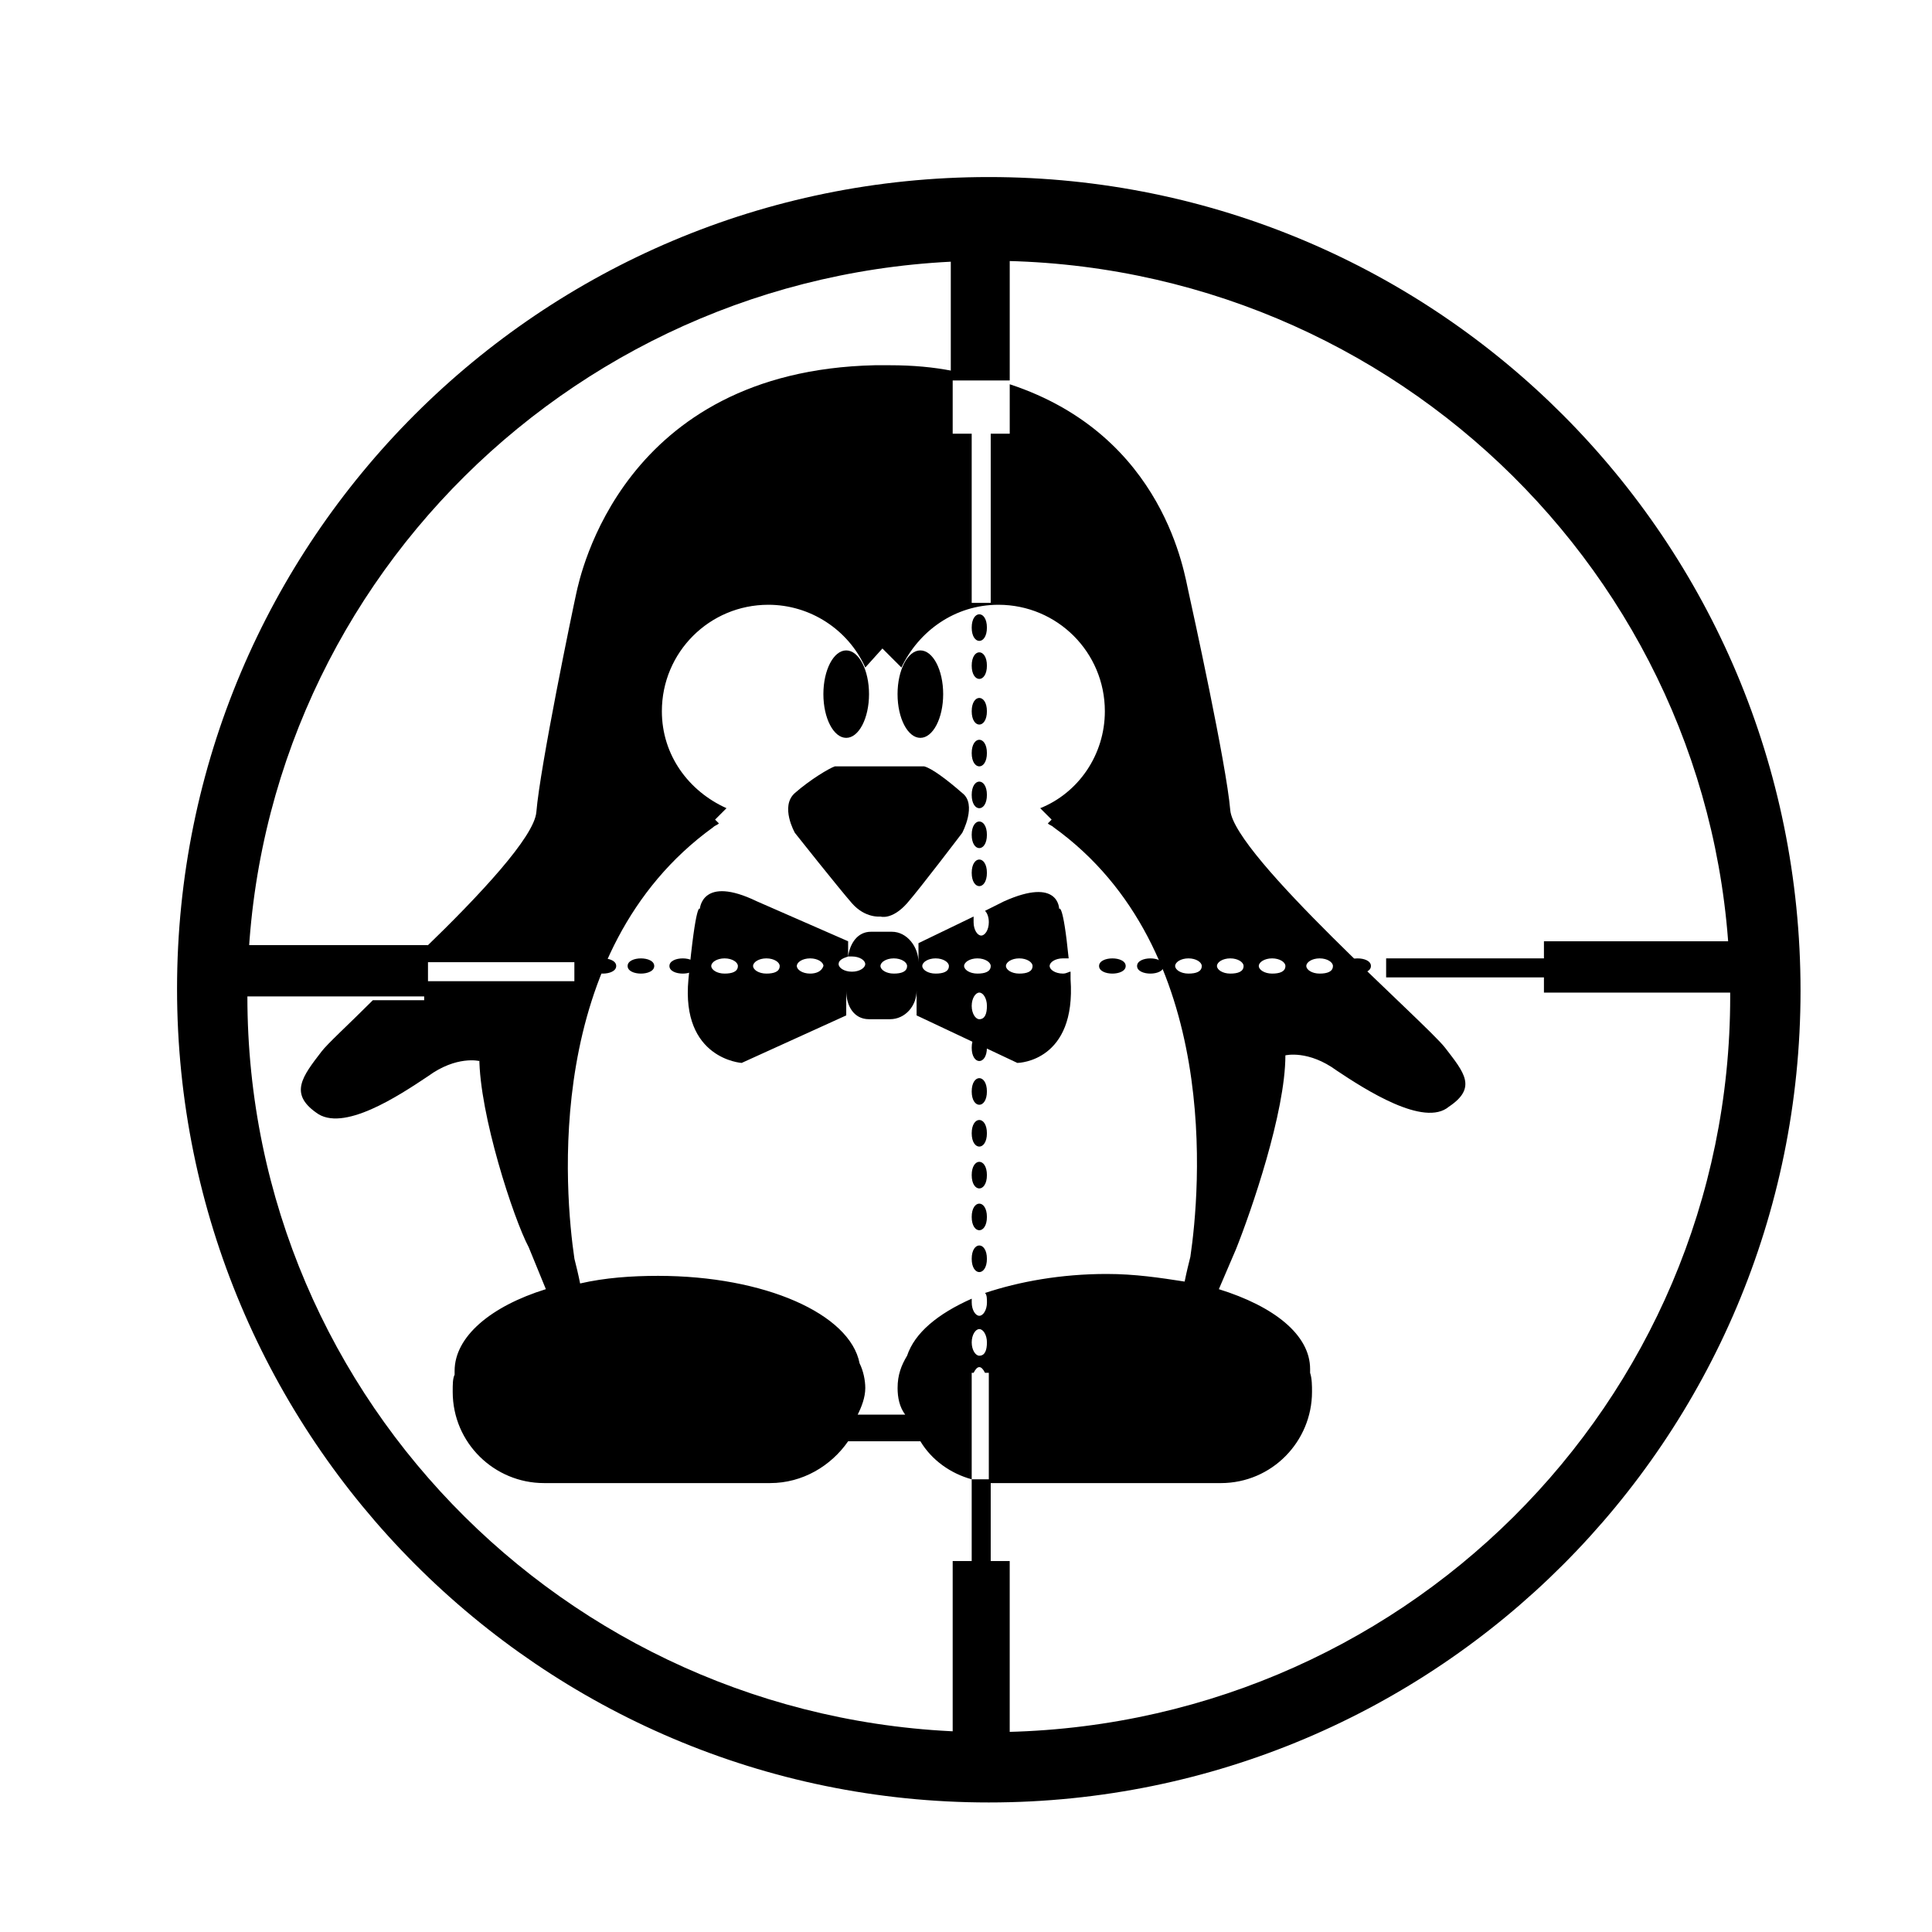
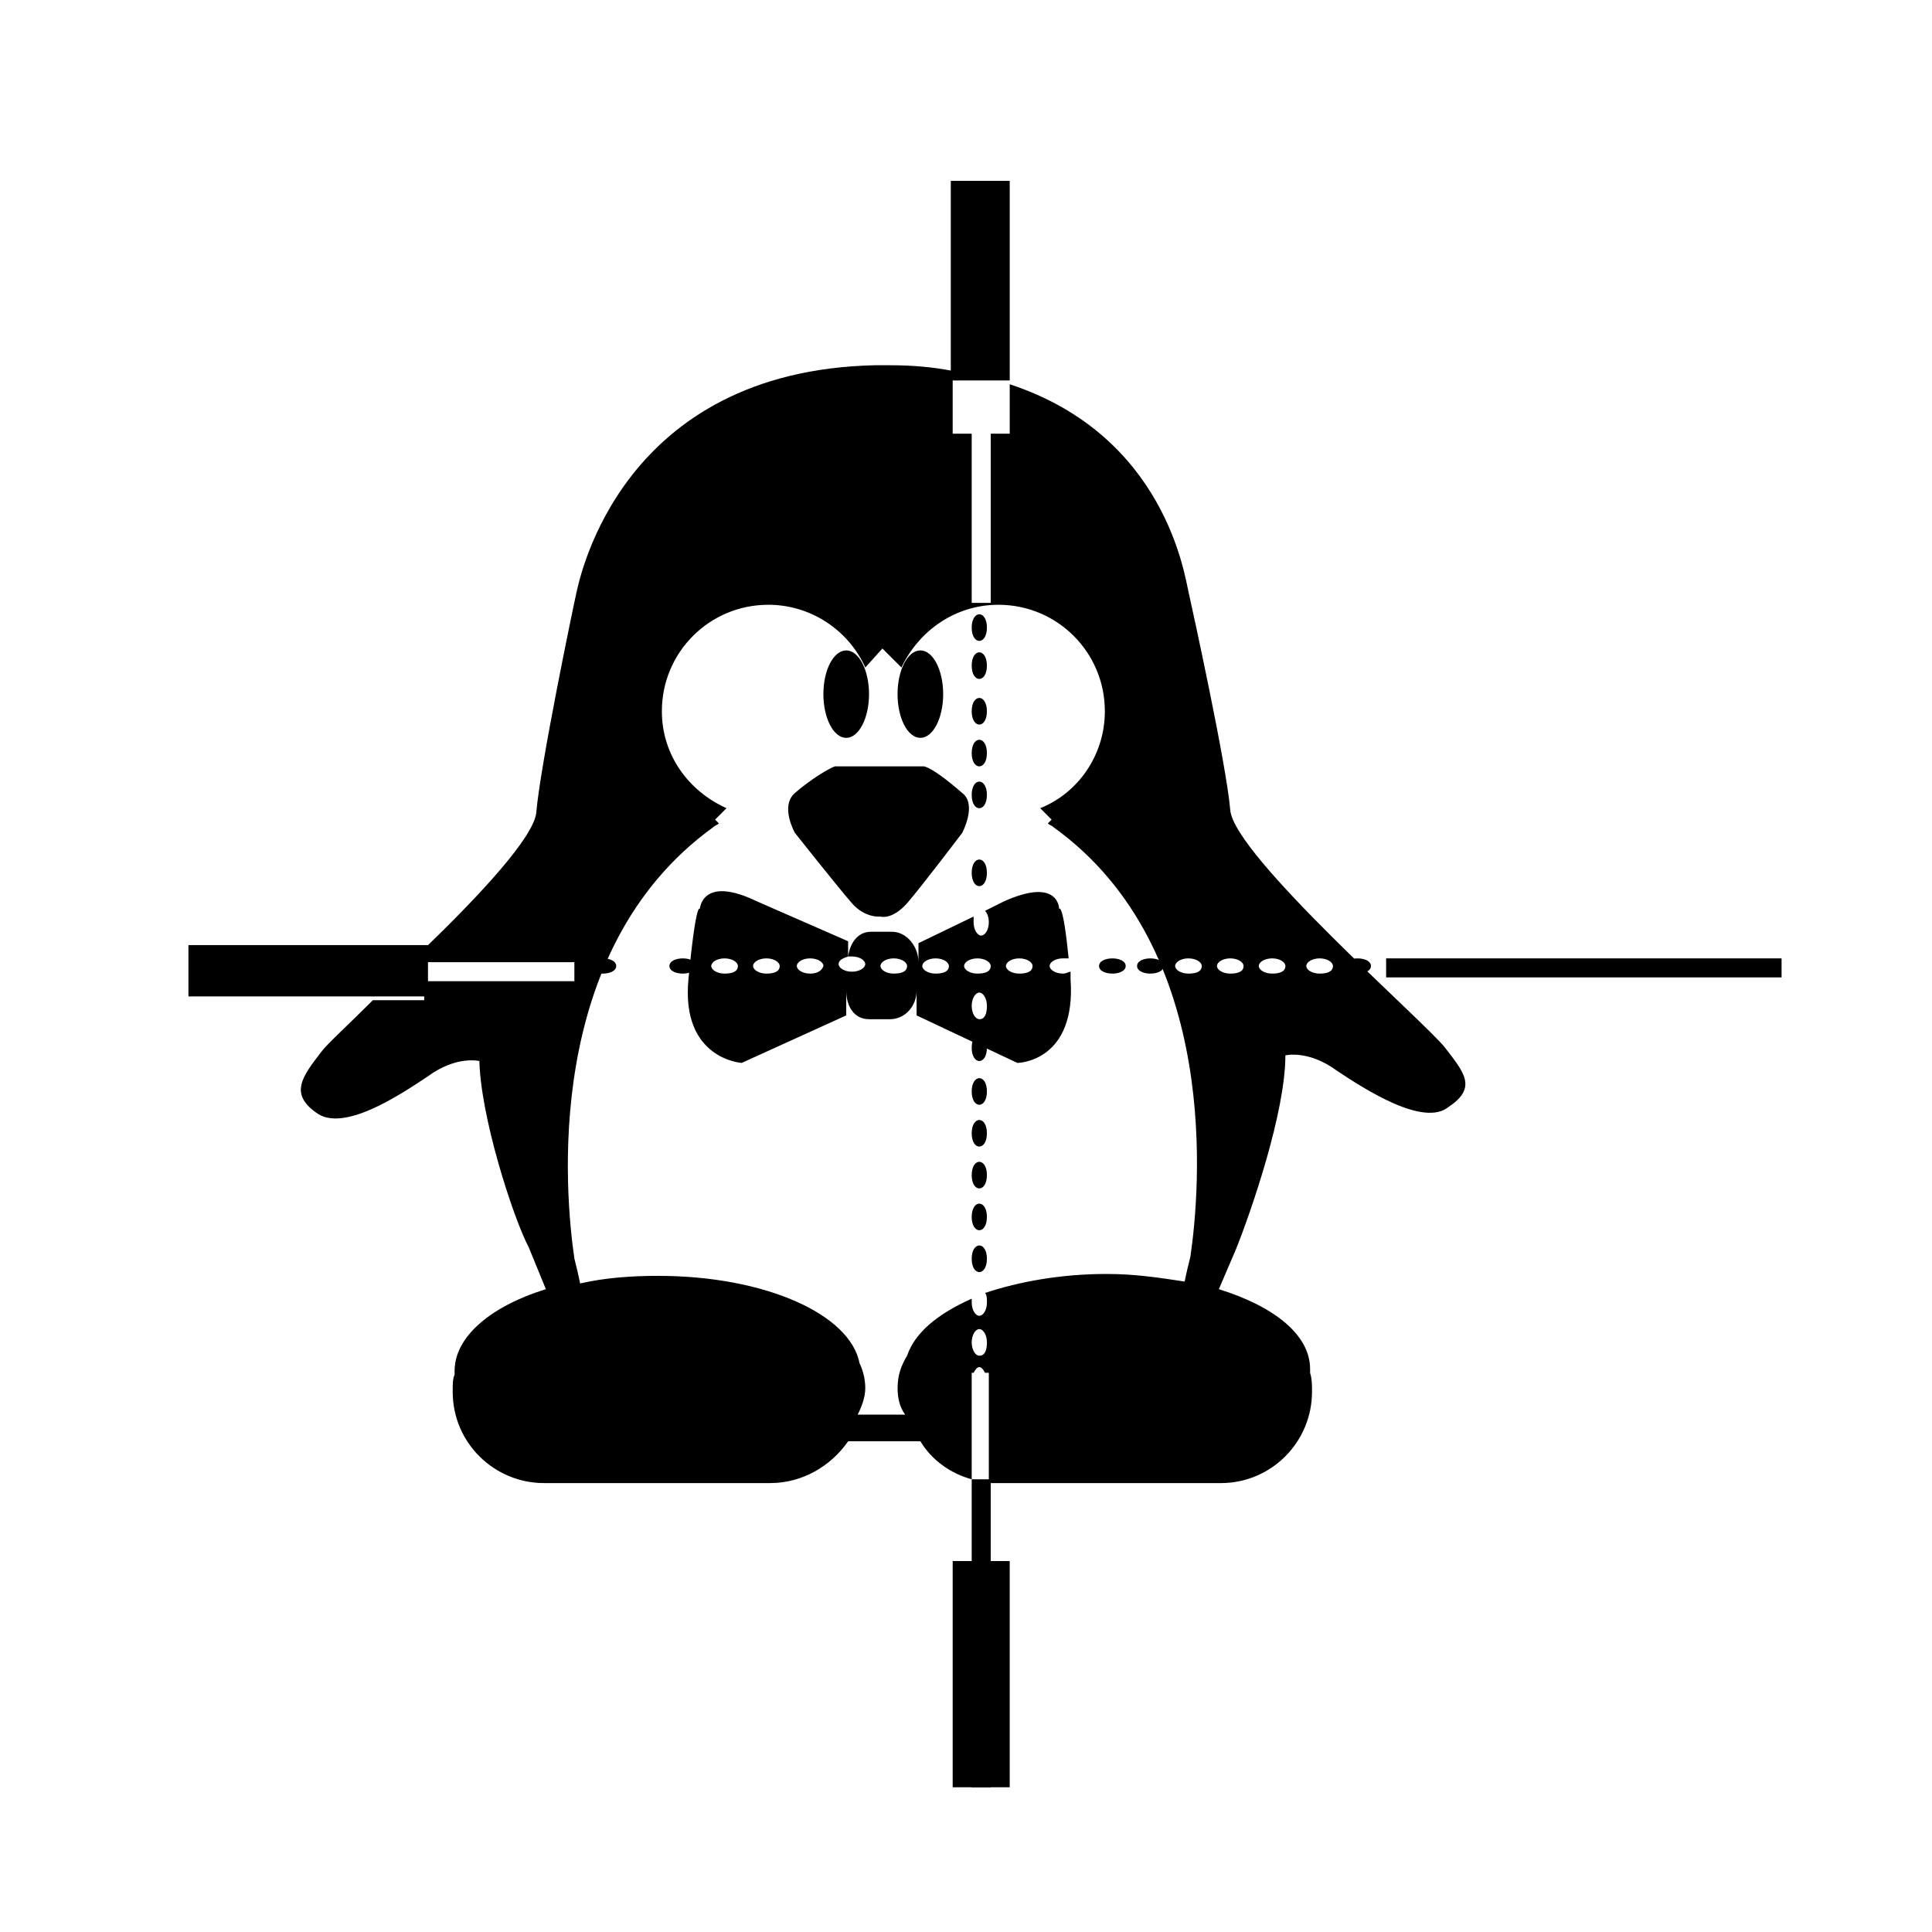
<svg xmlns="http://www.w3.org/2000/svg" fill="#000000" width="800px" height="800px" version="1.1" viewBox="144 144 512 512">
  <g>
    <path d="m369.77 383.37c3.527 4.031 7.559 3.527 7.559 3.527s3.023 1.008 7.055-3.527c3.527-4.031 14.609-18.641 14.609-18.641s4.031-7.559 0-10.578c-4.031-3.527-8.062-6.551-10.078-7.055h-23.676c-1.512 0.504-6.551 3.527-10.578 7.055-4.031 3.527 0 10.578 0 10.578-0.004 0 11.582 14.613 15.109 18.641z" />
    <path d="m393.95 327.95c0 6.398-2.707 11.59-6.047 11.59s-6.043-5.191-6.043-11.59 2.703-11.586 6.043-11.586 6.047 5.188 6.047 11.586" />
    <path d="m374.3 327.95c0 6.398-2.707 11.59-6.047 11.59-3.34 0-6.047-5.191-6.047-11.59s2.707-11.586 6.047-11.586c3.34 0 6.047 5.188 6.047 11.586" />
-     <path d="m406.04 190.92c-118.9 0-215.12 96.227-215.12 215.12 0 118.9 96.227 215.63 215.12 215.63 118.9 0 215.12-96.227 215.12-215.12 0.004-119.41-96.227-215.63-215.12-215.63zm0 412.12c-108.32 0-196.48-87.16-196.48-194.97 0-107.82 88.168-194.97 196.48-194.97 108.32 0 196.48 87.16 196.48 194.97 0.004 107.81-87.66 194.97-196.48 194.97z" />
    <path d="m511.34 397.98h104.79v5.039h-104.79z" />
    <path d="m507.31 400c0 2.684-7.051 2.684-7.051 0 0-2.688 7.051-2.688 7.051 0" />
    <path d="m452.39 400c0 2.684-7.055 2.684-7.055 0 0-2.688 7.055-2.688 7.055 0" />
    <path d="m328.46 400c0 2.684-7.055 2.684-7.055 0 0-2.688 7.055-2.688 7.055 0" />
-     <path d="m317.38 400c0 2.684-7.055 2.684-7.055 0 0-2.688 7.055-2.688 7.055 0" />
    <path d="m442.32 400c0 2.684-7.055 2.684-7.055 0 0-2.688 7.055-2.688 7.055 0" />
    <path d="m427.71 403.52v-2.016c-0.504 0-1.008 0.504-2.016 0.504-2.016 0-3.527-1.008-3.527-2.016 0-1.008 1.512-2.016 3.527-2.016h1.512c-1.512-15.113-2.519-13.098-2.519-13.098s0-8.566-14.609-2.016l-5.039 2.519c0.504 0.504 1.008 1.512 1.008 3.023 0 2.016-1.008 3.527-2.016 3.527-1.008 0-2.016-1.512-2.016-3.527v-1.512l-14.609 7.055v5.039c0-4.031-3.023-8.062-7.055-8.062h-5.543c-3.527 0-5.543 3.023-6.047 6.551h1.008c2.016 0 3.527 1.008 3.527 2.016 0 1.008-1.512 2.016-3.527 2.016s-3.527-1.008-3.527-2.016c0-1.008 1.008-1.512 2.519-2.016v-4.031l-24.18-10.582c-14.609-7.055-15.113 2.016-15.113 2.016s-1.008-2.519-3.023 18.641c-2.016 21.16 14.105 22.168 14.105 22.168l27.711-12.594v-6.551c0 4.031 2.016 7.559 6.047 7.559h5.543c4.031 0 7.055-3.527 7.055-7.559v6.551l26.703 12.594c0.5 0 15.613-0.504 14.102-22.168zm-91.691-1.508c-2.016 0-3.527-1.008-3.527-2.016s1.512-2.016 3.527-2.016 3.527 1.008 3.527 2.016c0 1.512-1.512 2.016-3.527 2.016zm11.082 0c-2.016 0-3.527-1.008-3.527-2.016s1.512-2.016 3.527-2.016 3.527 1.008 3.527 2.016c0 1.512-1.512 2.016-3.527 2.016zm11.59 0c-2.016 0-3.527-1.008-3.527-2.016s1.512-2.016 3.527-2.016 3.527 1.008 3.527 2.016c-0.504 1.512-2.016 2.016-3.527 2.016zm22.168 0c-2.016 0-3.527-1.008-3.527-2.016s1.512-2.016 3.527-2.016 3.527 1.008 3.527 2.016c-0.004 1.512-1.516 2.016-3.527 2.016zm11.082 0c-2.016 0-3.527-1.008-3.527-2.016s1.512-2.016 3.527-2.016 3.527 1.008 3.527 2.016c0 1.512-1.512 2.016-3.527 2.016zm11.586 12.09c-1.008 0-2.016-1.512-2.016-3.527s1.008-3.527 2.016-3.527c1.008 0 2.016 1.512 2.016 3.527s-0.504 3.527-2.016 3.527zm-0.504-12.09c-2.016 0-3.527-1.008-3.527-2.016s1.512-2.016 3.527-2.016 3.527 1.008 3.527 2.016c0 1.512-1.512 2.016-3.527 2.016zm11.086 0c-2.016 0-3.527-1.008-3.527-2.016s1.512-2.016 3.527-2.016 3.527 1.008 3.527 2.016c0 1.512-1.512 2.016-3.527 2.016z" />
    <path d="m307.3 400c0 2.684-7.051 2.684-7.051 0 0-2.688 7.051-2.688 7.051 0" />
    <path d="m405.54 310.32c0 4.703-4.027 4.703-4.027 0 0-4.703 4.027-4.703 4.027 0" />
    <path d="m405.54 354.66c0 4.703-4.027 4.703-4.027 0s4.027-4.703 4.027 0" />
    <path d="m405.54 455.42c0 4.703-4.027 4.703-4.027 0s4.027-4.703 4.027 0" />
    <path d="m405.54 421.66c0 4.699-4.027 4.699-4.027 0 0-4.703 4.027-4.703 4.027 0" />
-     <path d="m405.54 365.23c0 4.703-4.027 4.703-4.027 0 0-4.699 4.027-4.699 4.027 0" />
    <path d="m405.54 343.57c0 4.703-4.027 4.703-4.027 0 0-4.699 4.027-4.699 4.027 0" />
    <path d="m405.54 332.49c0 4.703-4.027 4.703-4.027 0s4.027-4.703 4.027 0" />
    <path d="m405.54 320.4c0 4.699-4.027 4.699-4.027 0 0-4.703 4.027-4.703 4.027 0" />
    <path d="m405.54 466.5c0 4.703-4.027 4.703-4.027 0 0-4.699 4.027-4.699 4.027 0" />
    <path d="m405.54 477.59c0 4.703-4.027 4.703-4.027 0 0-4.703 4.027-4.703 4.027 0" />
    <path d="m405.54 375.31c0 4.703-4.027 4.703-4.027 0s4.027-4.703 4.027 0" />
    <path d="m405.54 433.25c0 4.703-4.027 4.703-4.027 0s4.027-4.703 4.027 0" />
    <path d="m405.54 444.33c0 4.703-4.027 4.703-4.027 0 0-4.699 4.027-4.699 4.027 0" />
    <path d="m526.96 421.66c-5.039-6.551-55.922-50.883-56.93-62.977-1.008-12.09-10.078-53.402-11.082-57.938-1.008-4.031-6.047-41.312-47.359-54.914v13.098h-5.039v44.84h-5.039v-44.84h-5.039v-16.625c-5.039-1.008-10.578-1.512-16.625-1.512h7.559-4.031-5.543-5.543-5.039s0.504 0 0 0h8.566c-67.008 1.512-78.09 55.922-79.098 60.457-1.008 4.535-9.574 45.848-10.578 57.938-0.504 6.551-15.113 22.168-29.727 36.273v3.527h39.801v5.039h-39.801v5.039h-13.602c-6.551 6.551-12.09 11.586-13.602 13.602-5.039 6.551-8.566 11.082-1.512 16.121 7.055 5.543 22.168-4.535 29.727-9.574 7.559-5.543 13.602-4.031 13.602-4.031v-1.008c0 15.113 9.07 42.824 13.098 50.383l4.535 11.082c-14.609 4.535-24.184 12.594-24.184 21.664v1.008c-0.504 1.008-0.504 2.519-0.504 4.535 0 13.602 11.082 24.184 24.184 24.184h59.953c8.566 0 16.121-4.535 20.656-11.082h19.145c3.023 5.039 8.062 8.566 13.602 10.078v-28.215h0.504c0.504-1.008 1.008-1.512 1.512-1.512 0.504 0 1.008 0.504 1.512 1.512h1.008v29.223h1.512 59.953c13.602 0 24.184-11.082 24.184-24.184 0-1.512 0-3.527-0.504-5.039v-1.008c0-9.07-9.574-16.625-24.184-21.16l4.535-10.578c4.031-10.078 13.098-36.273 13.098-51.387 0 0 6.047-1.512 13.602 4.031 7.559 5.039 23.176 15.113 29.727 9.574 7.559-5.047 4.031-9.078-1.008-15.625zm-123.43 81.617c-1.008 0-2.016-1.512-2.016-3.527s1.008-3.527 2.016-3.527c1.008 0 2.016 1.512 2.016 3.527s-0.504 3.527-2.016 3.527zm55.926-26.199c-0.504 2.016-1.008 4.031-1.512 6.551-6.551-1.008-13.098-2.016-20.656-2.016-12.09 0-23.176 2.016-32.242 5.039 0.504 0.504 0.504 1.512 0.504 2.519 0 2.016-1.008 3.527-2.016 3.527-1.008 0-2.016-1.512-2.016-3.527v-1.008c-9.07 4.031-15.113 9.07-17.129 15.113-1.512 2.519-2.519 5.039-2.519 8.566 0 2.519 0.504 5.039 2.016 7.055h-12.594c1.008-2.016 2.016-4.535 2.016-7.055 0-2.016-0.504-4.535-1.512-6.551-2.519-13.098-25.191-23.176-53.402-23.176-7.055 0-14.105 0.504-20.656 2.016-0.504-2.519-1.008-4.535-1.512-6.551-2.519-17.129-8.566-81.617 36.777-114.36 0.504-0.504 1.008-0.504 1.512-1.008l-1.008-1.008 3.023-3.023c-10.078-4.535-17.129-14.105-17.129-25.695 0-15.617 12.594-28.215 28.215-28.215 11.082 0 21.16 6.551 25.695 16.625l4.535-5.039 5.039 5.039c4.535-9.574 14.105-16.625 25.695-16.625 15.617 0 28.215 12.594 28.215 28.215 0 11.586-7.055 21.664-17.129 25.695l3.023 3.023-1.008 1.008c0.504 0.504 1.008 0.504 1.512 1.008 44.824 32.242 38.781 96.73 36.262 113.86zm-0.504-75.066c-2.016 0-3.527-1.008-3.527-2.016s1.512-2.016 3.527-2.016c2.016 0 3.527 1.008 3.527 2.016 0 1.512-1.512 2.016-3.527 2.016zm11.082 0c-2.016 0-3.527-1.008-3.527-2.016s1.512-2.016 3.527-2.016 3.527 1.008 3.527 2.016c0 1.512-1.512 2.016-3.527 2.016zm11.086 0c-2.016 0-3.527-1.008-3.527-2.016s1.512-2.016 3.527-2.016 3.527 1.008 3.527 2.016c-0.004 1.512-1.512 2.016-3.527 2.016zm12.594 0c-2.016 0-3.527-1.008-3.527-2.016s1.512-2.016 3.527-2.016 3.527 1.008 3.527 2.016c0 1.512-1.512 2.016-3.527 2.016z" />
    <path d="m396.47 557.69h15.113v59.953h-15.113z" />
    <path d="m193.94 394.46h63.48v13.602h-63.48z" />
-     <path d="m553.16 393.45h63.48v13.602h-63.48z" />
+     <path d="m553.16 393.45h63.48h-63.48z" />
    <path d="m395.97 191.93h15.617v52.898h-15.617z" />
    <path d="m401.51 536.03h5.039v81.617h-5.039z" />
  </g>
</svg>